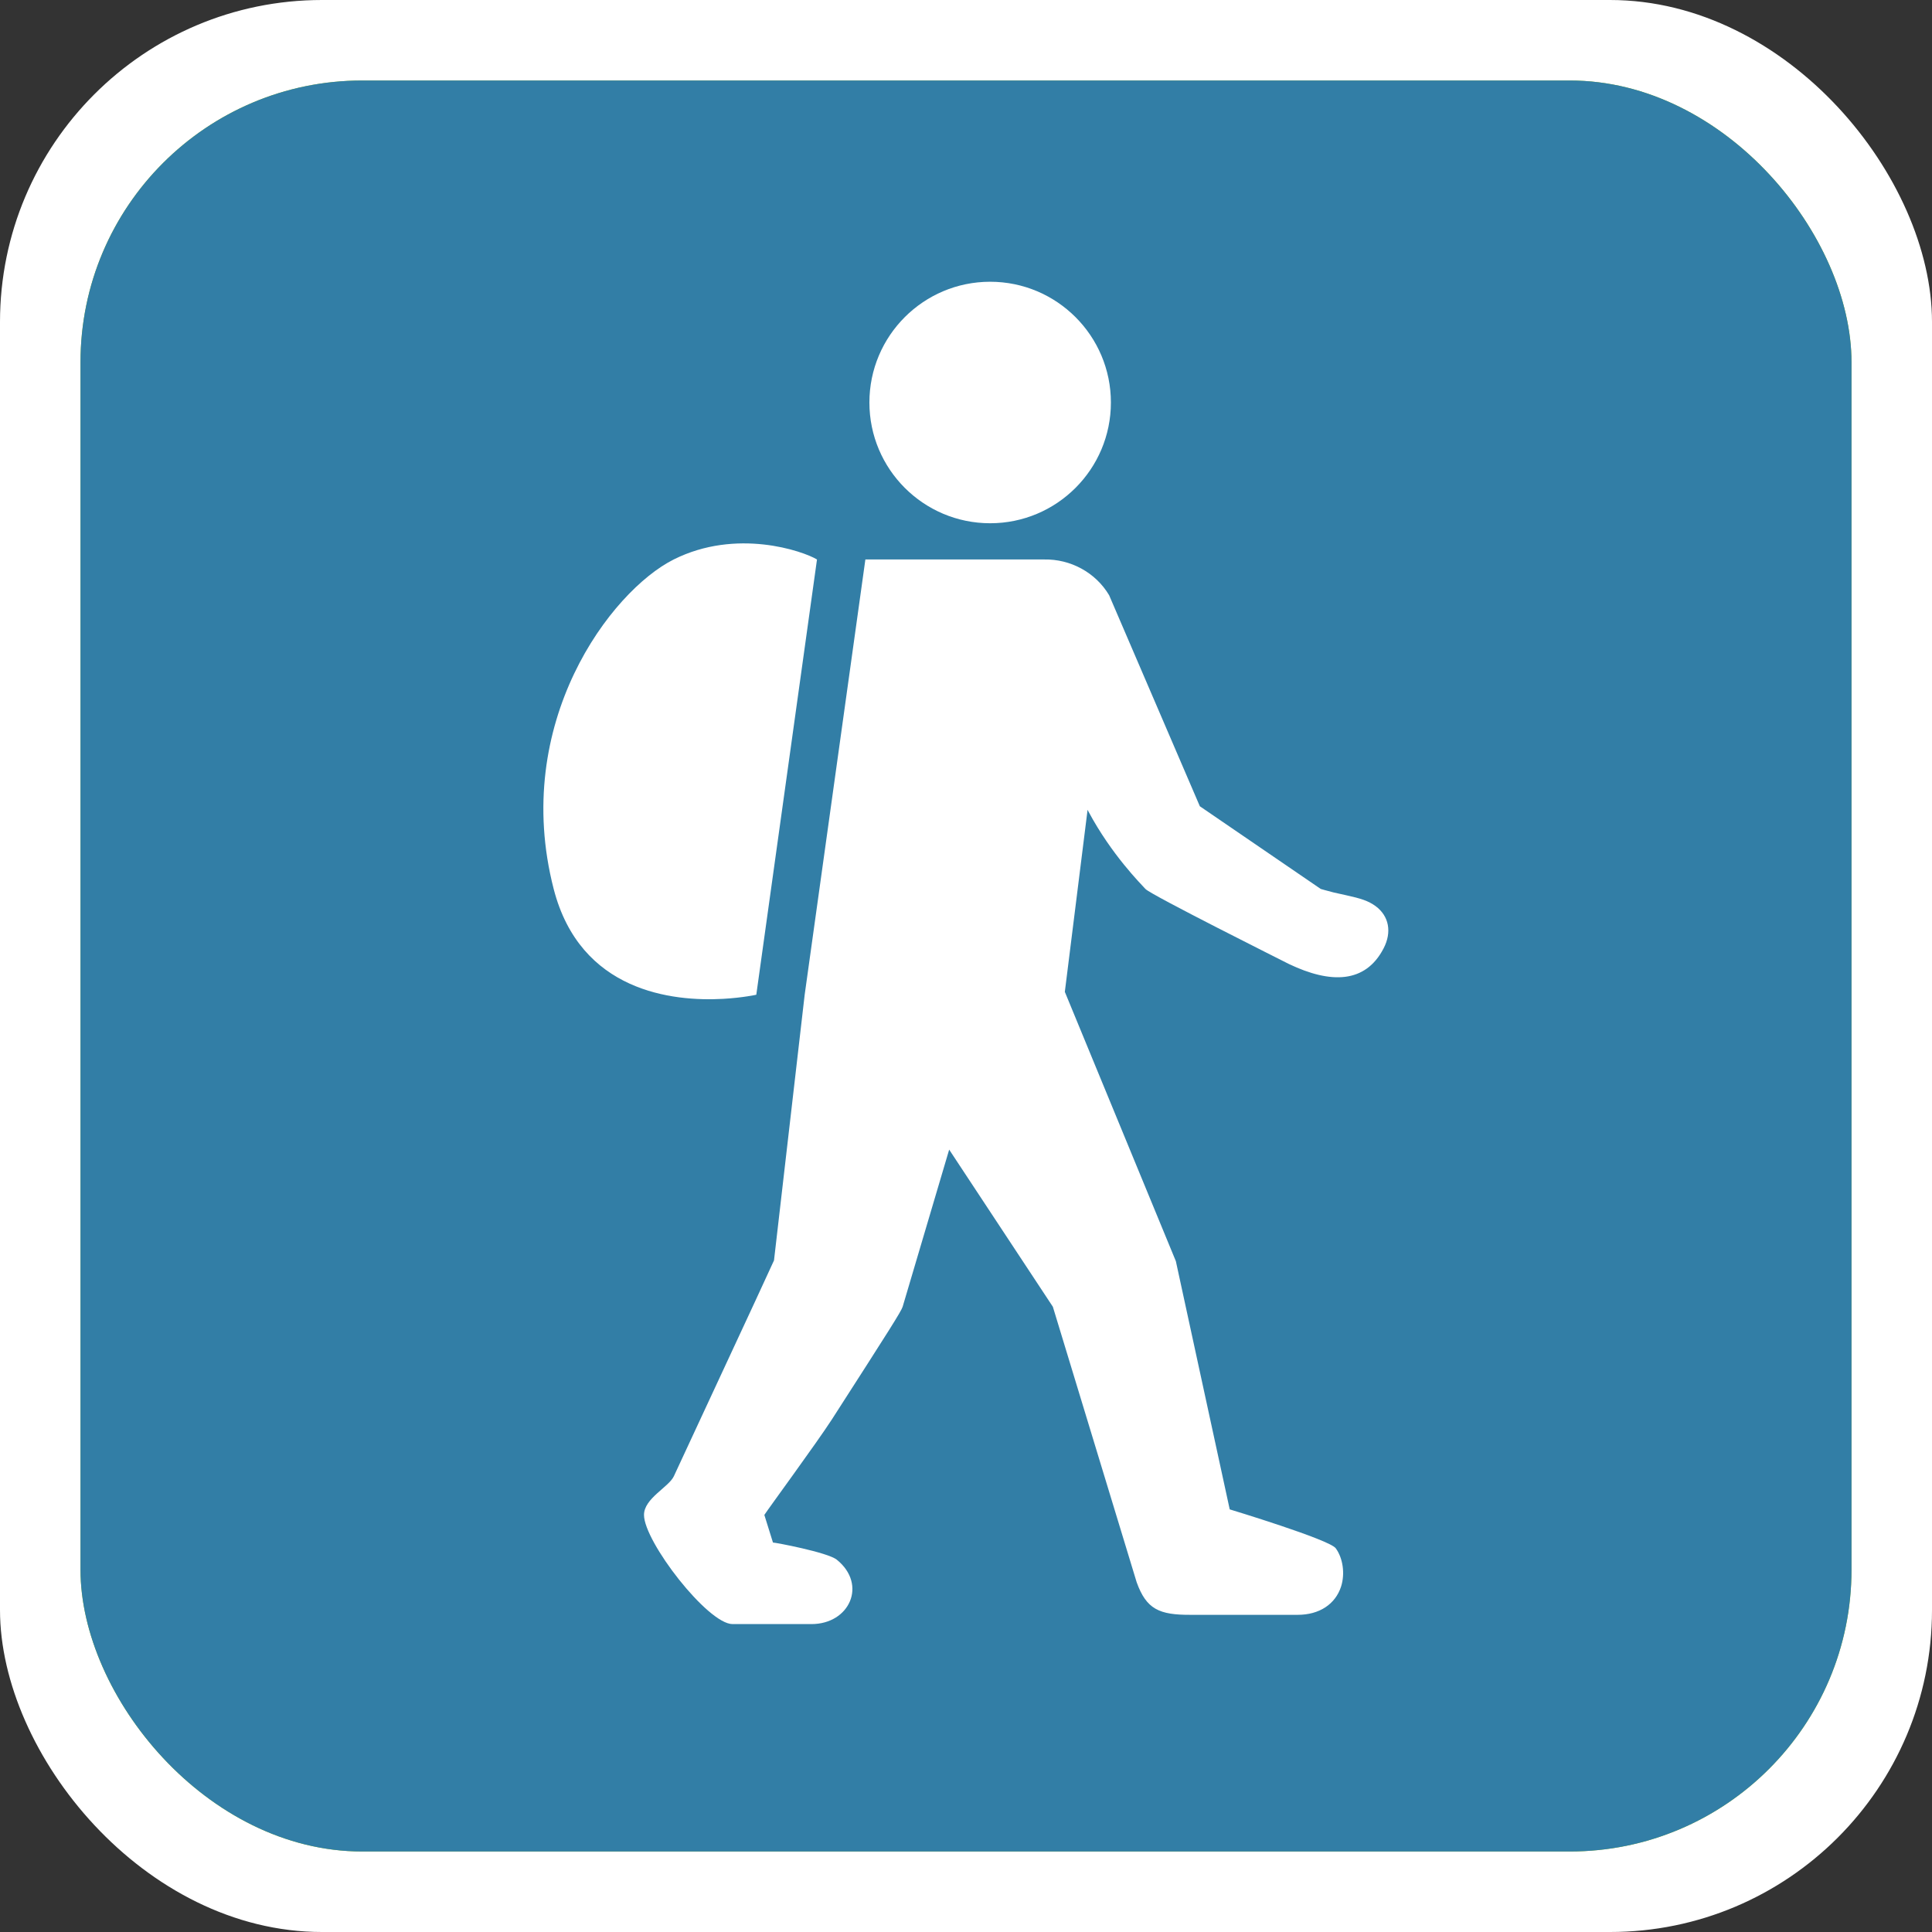
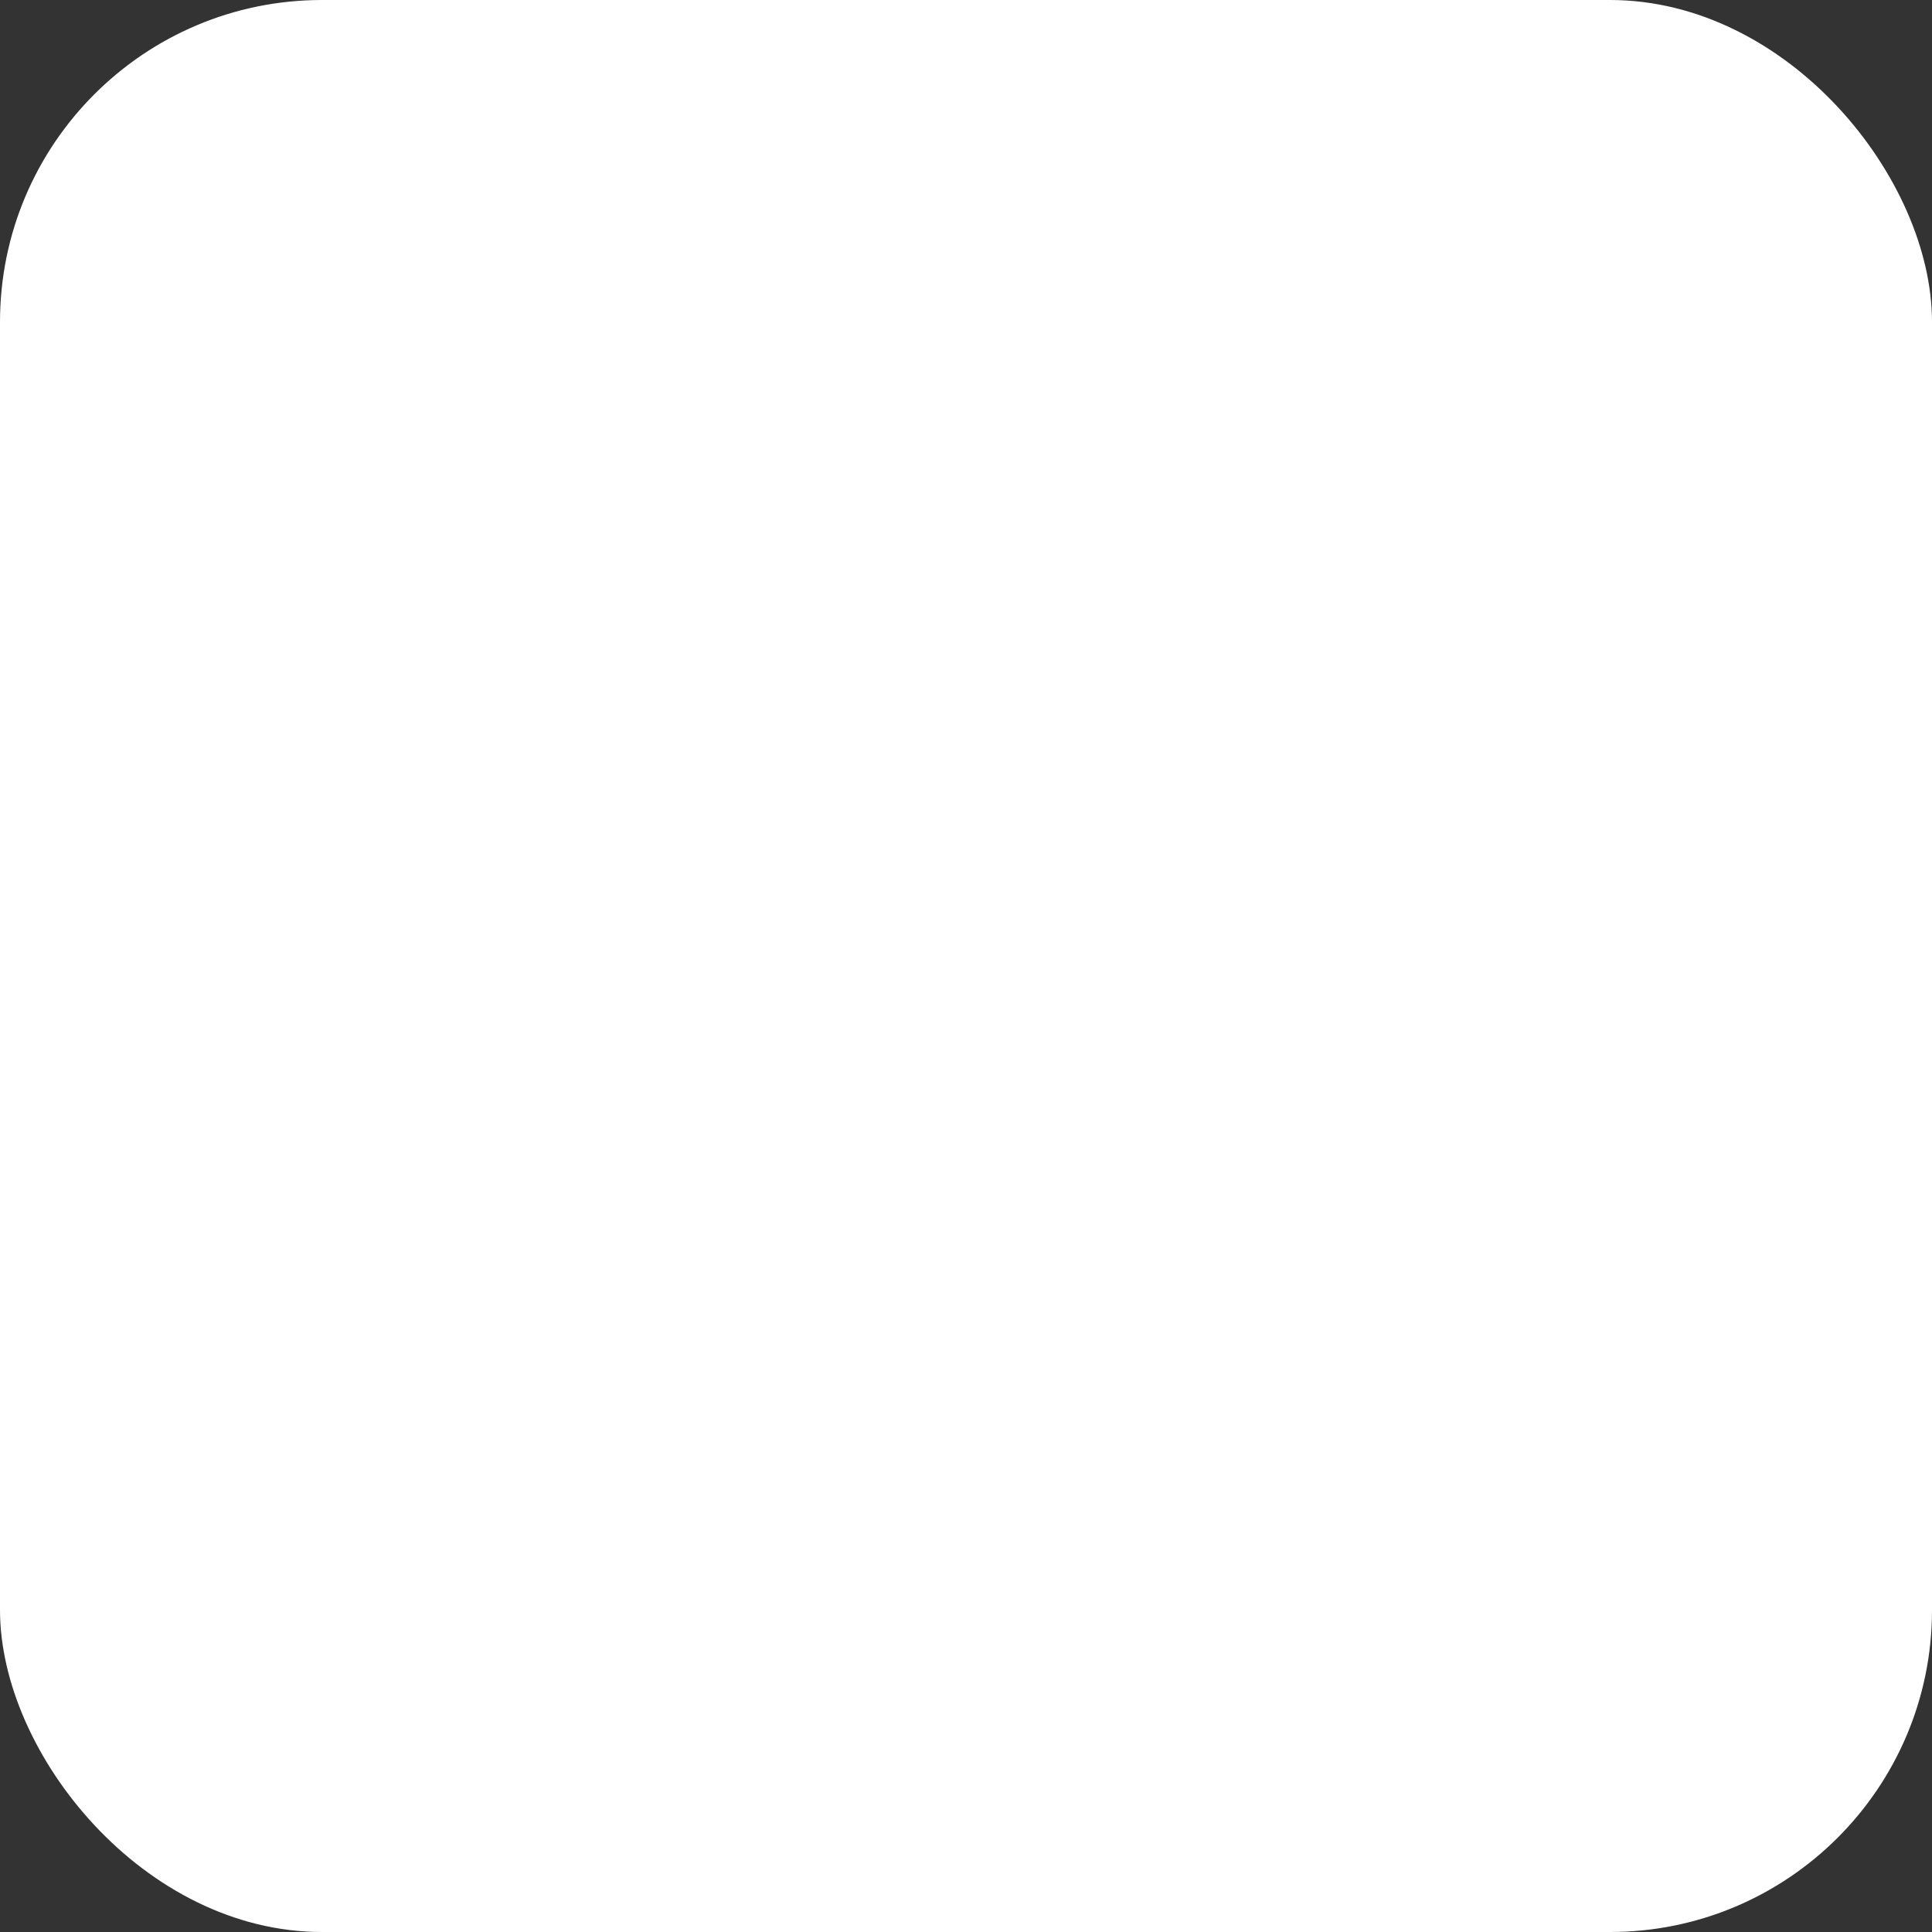
<svg xmlns="http://www.w3.org/2000/svg" width="24px" height="24px" viewBox="0 0 24 24" version="1.1">
  <rect x="0" y="0" width="24" height="24" fill="#333333" stroke="none" />
  <title>Start</title>
  <desc>Created with Sketch.</desc>
  <defs />
  <g id="Symbols" stroke="none" stroke-width="1" fill="none" fill-rule="evenodd">
    <g id="Start">
      <g id="Rectangle-8">
        <rect fill="#FFFFFF" x="0" y="0" width="24" height="24" rx="4" />
-         <rect fill="#94C11C" x="1" y="1" width="22" height="22" rx="3.5" />
-         <rect fill="#327EA6" x="1" y="1" width="22" height="22" rx="3.5" />
      </g>
      <g id="Wanderer-weiß" transform="translate(6, 3)" fill-rule="nonzero" fill="#FFFFFF">
-         <path d="M4.149,3.95 L3.395,9.357 C3.395,9.357 3.23,9.394 2.984,9.408 C2.359,9.443 1.208,9.323 0.878,8.043 C0.347,5.98 1.589,4.341 2.369,3.95 C3.149,3.559 3.972,3.844 4.149,3.95 Z M3.996,9.357 C3.996,9.357 4.75,3.95 4.75,3.95 L6.972,3.95 C7.297,3.944 7.609,4.11 7.778,4.394 L8.933,7.081 L8.844,6.974 L10.407,8.043 C10.421,8.046 10.483,8.066 10.569,8.087 C10.605,8.095 10.642,8.103 10.718,8.12 C10.905,8.161 10.997,8.19 11.088,8.256 C11.257,8.381 11.291,8.581 11.188,8.78 C10.962,9.218 10.529,9.222 10.013,8.976 C9.959,8.948 8.295,8.116 8.229,8.043 C8.174,7.982 7.809,7.619 7.521,7.081 C7.44,6.931 7.446,6.833 7.521,6.974 L7.22,9.383 L7.203,9.261 L8.607,12.667 L9.276,15.75 C9.276,15.75 10.515,16.125 10.593,16.233 C10.682,16.355 10.711,16.548 10.659,16.71 C10.588,16.927 10.391,17.06 10.12,17.06 C10.12,17.06 8.816,17.06 8.793,17.06 C8.4,17.062 8.241,16.991 8.12,16.655 L7.079,13.233 L5.791,11.281 L5.213,13.233 C5.194,13.292 5.051,13.517 4.333,14.634 C4.146,14.923 3.548,15.737 3.495,15.819 L3.602,16.162 C3.621,16.16 4.282,16.283 4.396,16.376 C4.776,16.684 4.554,17.175 4.08,17.175 L3.1,17.175 C2.792,17.175 2,16.151 2,15.819 C2,15.613 2.307,15.475 2.371,15.338 C2.497,15.069 3.201,13.553 3.379,13.169 C3.568,12.76 3.568,12.76 3.615,12.657 L3.996,9.357 Z M6.3,3.5 C5.472,3.5 4.8,2.828 4.8,2 C4.8,1.172 5.472,0.5 6.3,0.5 C7.128,0.5 7.8,1.172 7.8,2 C7.8,2.828 7.128,3.5 6.3,3.5 Z" id="Combined-Shape" />
-       </g>
+         </g>
    </g>
  </g>
</svg>